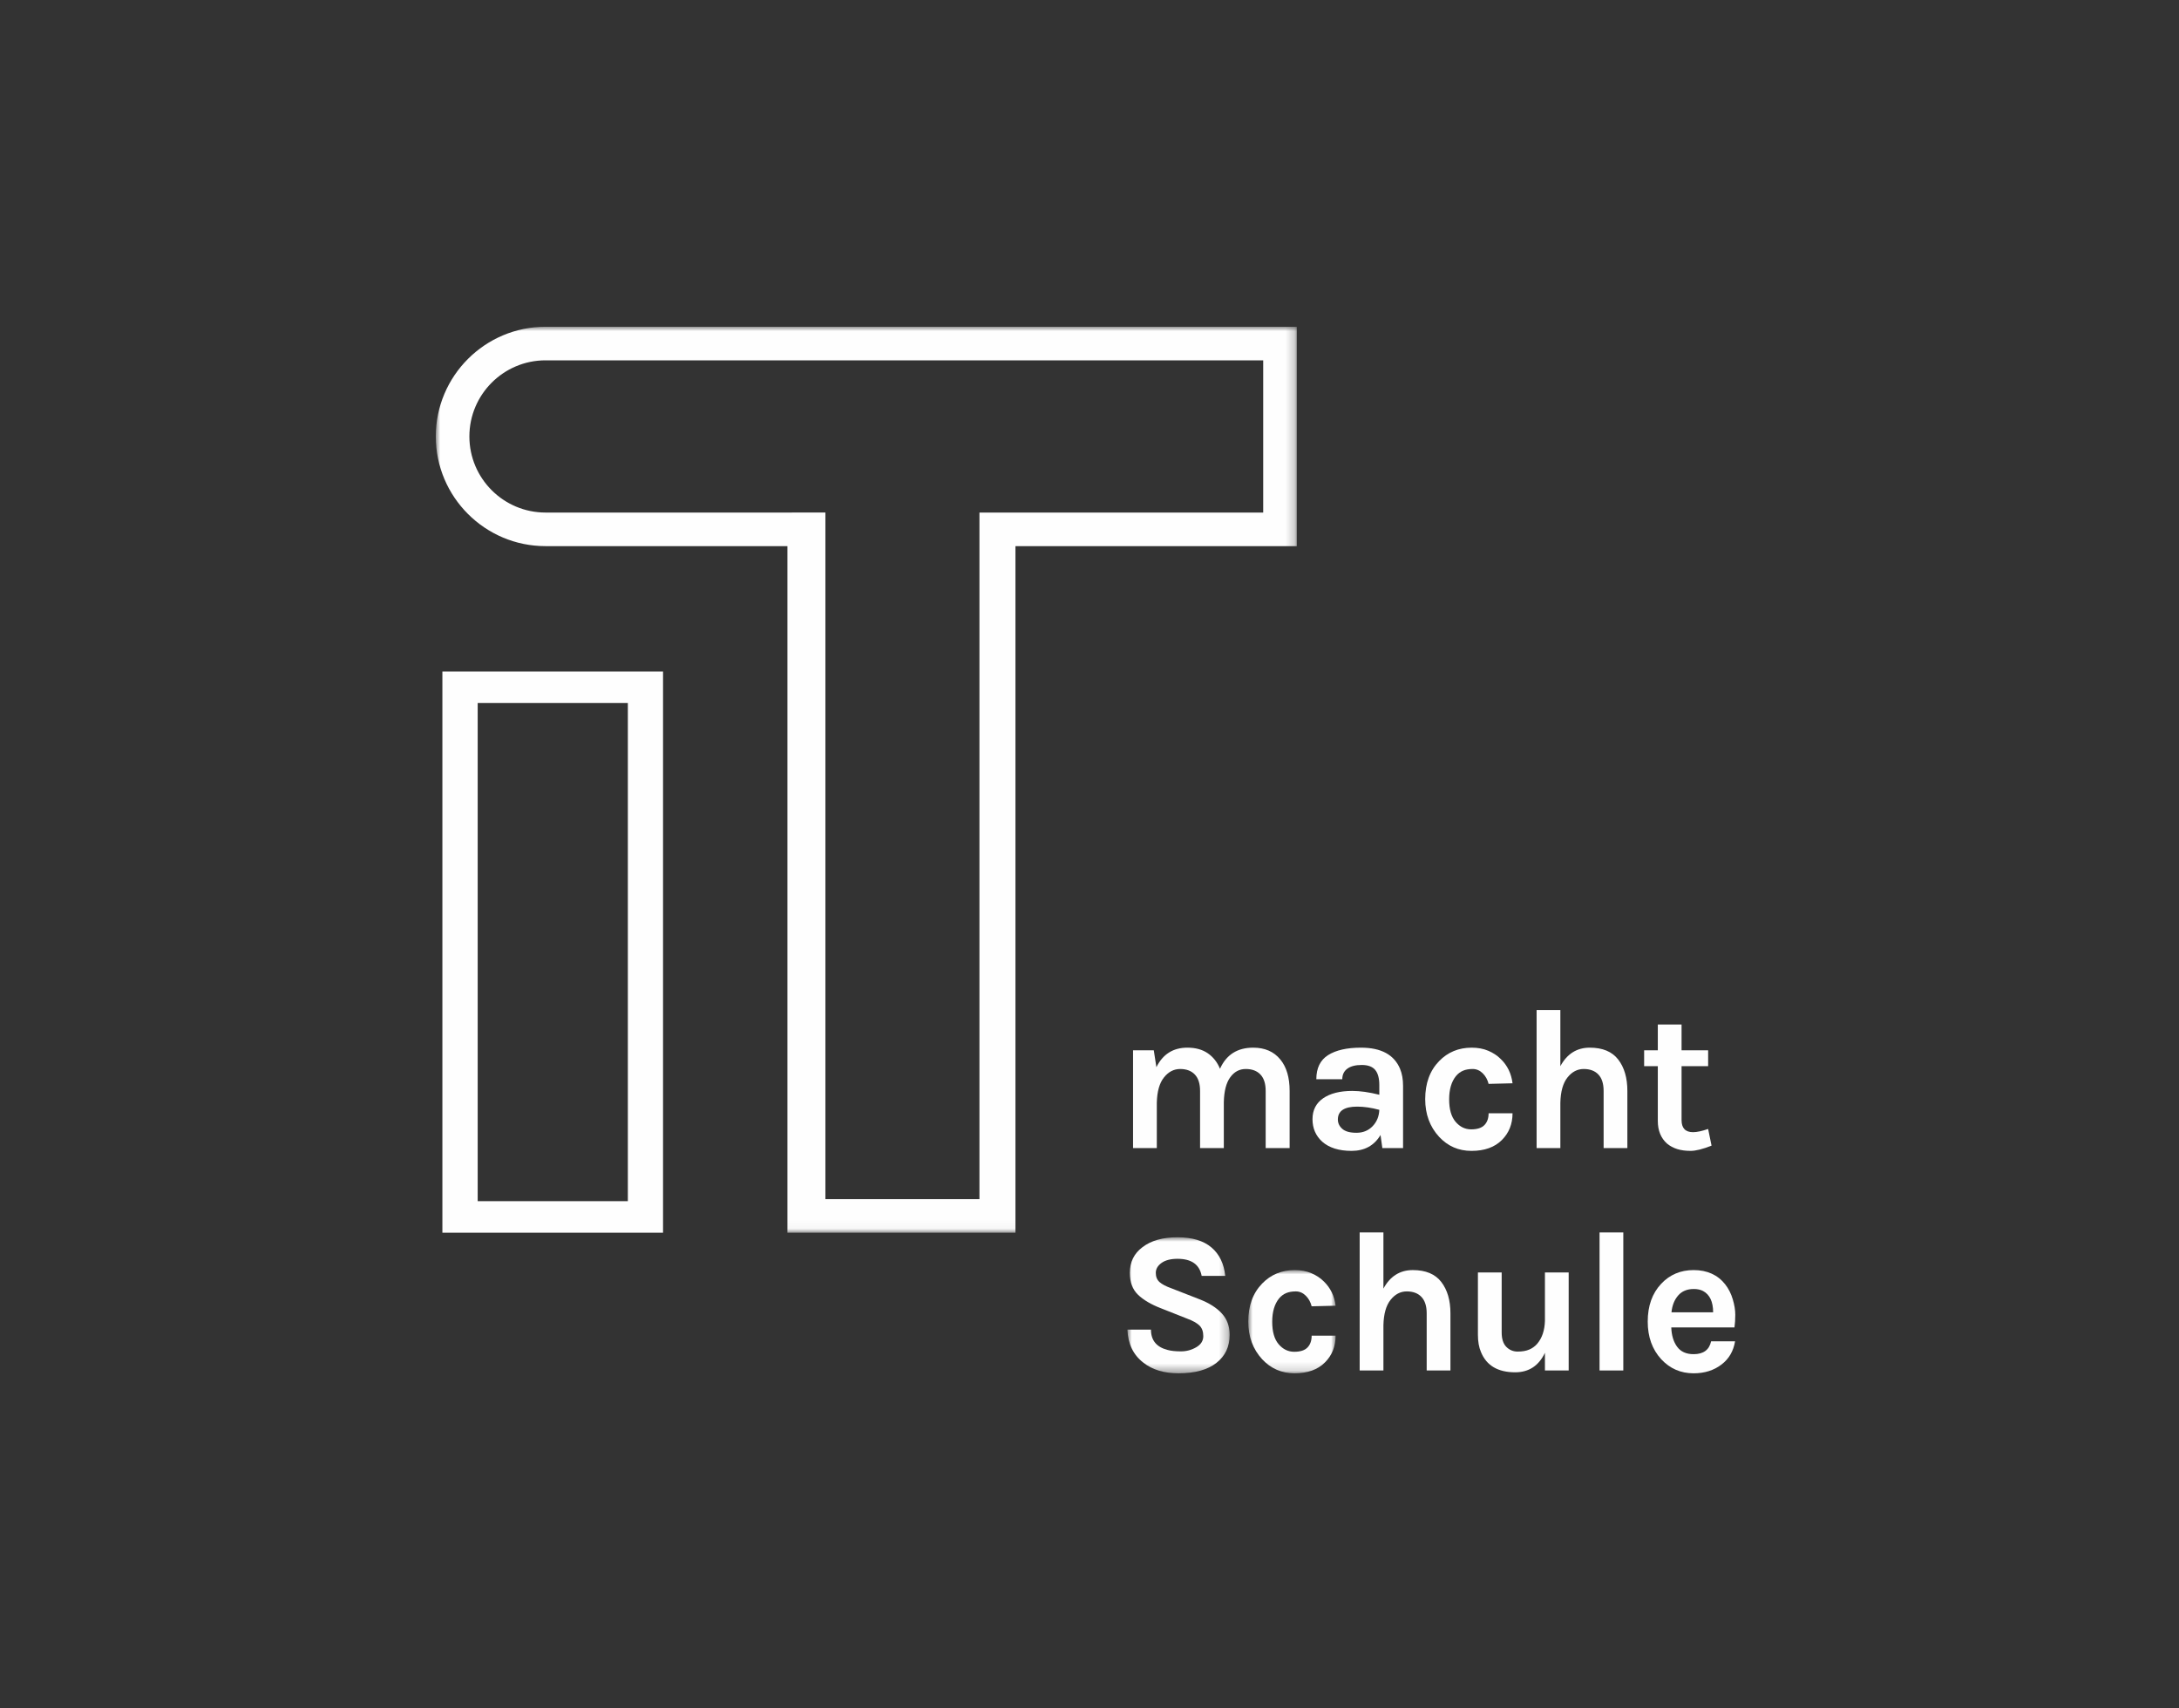
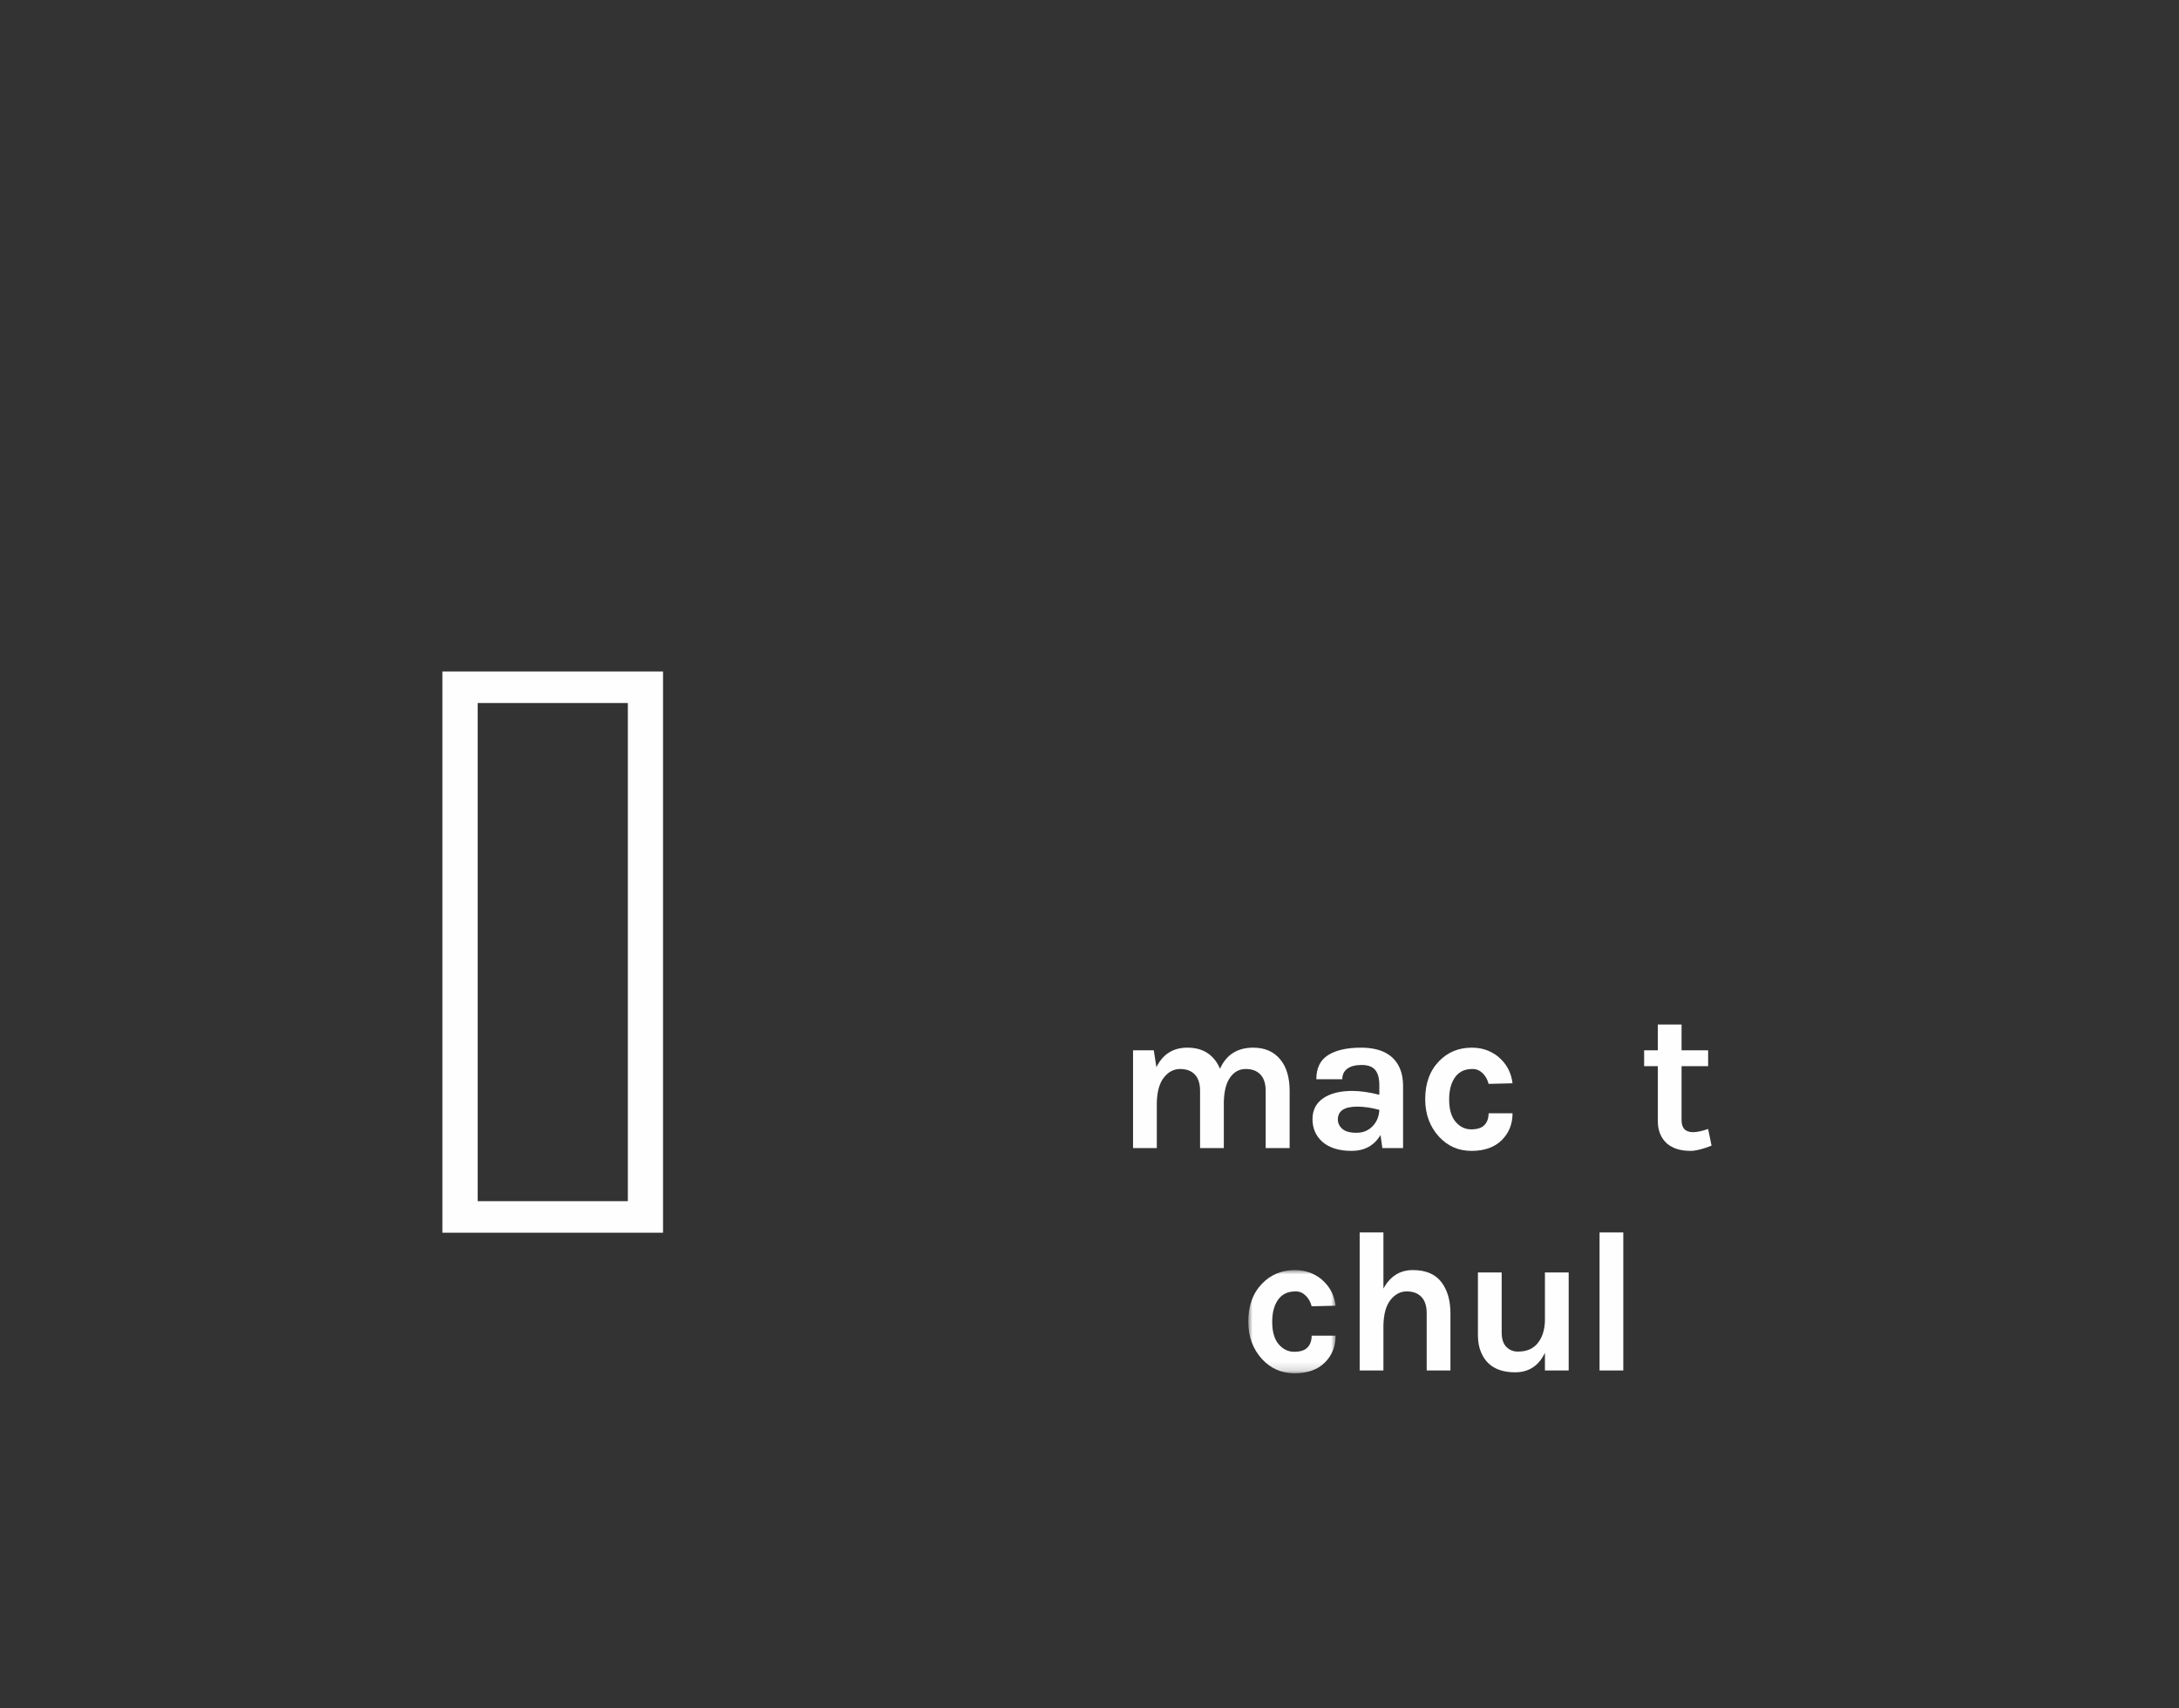
<svg xmlns="http://www.w3.org/2000/svg" xmlns:xlink="http://www.w3.org/1999/xlink" width="250px" height="196px" viewBox="0 0 250 196" version="1.1">
  <rect x="0" y="0" width="250" height="196" fill="#333333" stroke="none" />
  <title>cd/logo-it-macht-schule</title>
  <defs>
    <polygon id="path-1" points="0 0 98.782 0 98.782 103.96 0 103.96" />
    <polygon id="path-3" points="0 0 11.73 0 11.73 15.607 0 15.607" />
    <polygon id="path-5" points="0 0 10.02 0 10.02 11.844 0 11.844" />
  </defs>
  <g id="Symbols" stroke="none" stroke-width="1" fill="none" fill-rule="evenodd">
    <g id="cd/logo-it-macht-schule" transform="translate(50, 37.5)">
      <g id="Group" transform="translate(0, 0)">
        <path d="M0.756,103.959 L26.072,103.959 L26.072,39.556 L0.756,39.556 L0.756,103.959 Z M4.806,100.339 L22.034,100.339 L22.034,43.175 L4.806,43.175 L4.806,100.339 Z" id="Fill-223" fill="#FEFEFE" />
        <g id="Group-226">
          <mask id="mask-2" fill="white">
            <use xlink:href="#path-1" />
          </mask>
          <g id="Clip-225" />
-           <path d="M94.929,21.317 L66.226,21.317 L62.373,21.317 L62.373,100.107 L44.699,100.107 L44.699,21.31 L40.846,21.31 L40.846,21.317 L12.587,21.317 C7.771,21.317 3.853,17.4 3.853,12.585 C3.853,7.769 7.771,3.85 12.587,3.85 L94.929,3.85 L94.929,21.317 Z M12.587,-0.003 C5.646,-0.003 -0.001,5.644 -0.001,12.585 C-0.001,19.524 5.646,25.171 12.587,25.171 L40.342,25.171 L40.342,103.96 L66.504,103.96 L66.504,25.171 L98.782,25.171 L98.782,-0.003 L12.587,-0.003 Z" id="Fill-224" fill="#FEFEFE" mask="url(#mask-2)" />
        </g>
        <g id="Group-250" transform="translate(79.35, 78.406)">
          <path d="M10.622,6.742 C11.345,5.127 12.615,4.317 14.431,4.317 C15.77,4.317 16.809,4.772 17.548,5.68 C18.256,6.542 18.611,7.742 18.611,9.281 L18.611,15.839 L15.862,15.839 L15.862,9.281 C15.862,8.452 15.662,7.824 15.262,7.4 C14.862,6.977 14.3,6.766 13.576,6.766 C12.853,6.766 12.261,7.081 11.8,7.713 C11.337,8.344 11.09,9.297 11.061,10.575 L11.061,15.839 L8.336,15.839 L8.336,9.281 C8.336,8.452 8.136,7.824 7.736,7.4 C7.336,6.977 6.773,6.766 6.05,6.766 C5.326,6.766 4.707,7.089 4.192,7.735 C3.675,8.381 3.403,9.352 3.372,10.644 L3.372,15.839 L0.647,15.839 L0.647,4.619 L3.025,4.619 L3.325,6.558 C4.064,5.064 5.25,4.317 6.881,4.317 C7.82,4.317 8.601,4.533 9.225,4.964 C9.848,5.395 10.314,5.988 10.622,6.742" id="Fill-227" fill="#FEFEFE" />
          <path d="M28.901,11.453 C27.993,11.207 27.146,11.084 26.362,11.084 C24.884,11.084 24.145,11.576 24.145,12.56 C24.145,12.976 24.313,13.334 24.652,13.634 C24.992,13.935 25.534,14.085 26.281,14.085 C27.026,14.085 27.643,13.835 28.128,13.334 C28.612,12.834 28.87,12.207 28.901,11.453 M25.807,9.282 C26.699,9.282 27.731,9.429 28.901,9.721 L28.901,8.612 C28.901,7.827 28.743,7.246 28.427,6.87 C28.112,6.493 27.596,6.304 26.881,6.304 C26.165,6.304 25.615,6.446 25.229,6.731 C24.845,7.015 24.652,7.42 24.652,7.943 L21.674,7.943 C21.674,6.665 22.124,5.742 23.024,5.173 C23.926,4.603 25.184,4.318 26.799,4.318 C29.109,4.318 30.601,5.126 31.279,6.742 C31.51,7.296 31.626,7.951 31.626,8.706 L31.626,15.84 L29.248,15.84 L29.04,14.338 C28.315,15.554 27.207,16.162 25.715,16.162 C24.268,16.162 23.143,15.809 22.343,15.101 C21.604,14.423 21.235,13.565 21.235,12.526 C21.235,11.487 21.643,10.687 22.459,10.124 C23.274,9.563 24.39,9.282 25.807,9.282" id="Fill-229" fill="#FEFEFE" />
          <path d="M39.499,4.318 C40.207,4.318 40.843,4.436 41.404,4.675 C41.965,4.915 42.438,5.225 42.824,5.611 C43.593,6.349 44.047,7.282 44.186,8.405 L41.44,8.474 C41.316,7.982 41.088,7.574 40.757,7.25 C40.425,6.927 40.044,6.765 39.615,6.765 C39.183,6.765 38.813,6.83 38.507,6.961 C38.199,7.093 37.929,7.296 37.697,7.574 C37.174,8.219 36.913,9.113 36.913,10.252 C36.913,11.391 37.16,12.249 37.652,12.825 C38.144,13.404 38.741,13.693 39.441,13.693 C40.141,13.693 40.65,13.527 40.965,13.196 C41.282,12.865 41.44,12.415 41.44,11.844 L44.186,11.844 C44.186,13.077 43.779,14.1 42.963,14.916 C42.132,15.747 40.969,16.163 39.475,16.163 C37.997,16.163 36.758,15.624 35.758,14.546 C34.696,13.391 34.166,11.952 34.166,10.229 C34.166,8.413 34.696,6.958 35.758,5.865 C36.758,4.833 38.007,4.318 39.499,4.318" id="Fill-231" fill="#FEFEFE" />
-           <path d="M49.672,6.442 C50.441,5.027 51.565,4.317 53.043,4.317 C54.521,4.317 55.61,4.772 56.31,5.68 C57.01,6.589 57.36,7.789 57.36,9.283 L57.36,15.839 L54.636,15.839 L54.636,9.283 C54.636,8.452 54.435,7.823 54.036,7.4 C53.635,6.977 53.074,6.766 52.35,6.766 C51.625,6.766 51.007,7.089 50.491,7.736 C49.975,8.381 49.702,9.352 49.672,10.644 L49.672,15.839 L46.947,15.839 L46.947,0 L49.672,0 L49.672,6.442 Z" id="Fill-233" fill="#FEFEFE" />
          <path d="M67.019,15.562 C66.003,15.962 65.202,16.162 64.617,16.162 C64.031,16.162 63.52,16.093 63.081,15.954 C62.642,15.817 62.255,15.609 61.916,15.331 C61.208,14.7 60.853,13.831 60.853,12.722 L60.853,6.442 L59.284,6.442 L59.284,4.618 L60.853,4.618 L60.853,1.662 L63.578,1.662 L63.578,4.618 L66.627,4.618 L66.627,6.442 L63.578,6.442 L63.578,12.629 C63.578,13.553 64.017,14.015 64.895,14.015 C65.341,14.015 65.917,13.892 66.627,13.647 L67.019,15.562 Z" id="Fill-235" fill="#FEFEFE" />
          <g id="Group-239" transform="translate(0, 26.077)">
            <mask id="mask-4" fill="white">
              <use xlink:href="#path-3" />
            </mask>
            <g id="Clip-238" />
-             <path d="M8.52,4.433 C8.273,3.125 7.35,2.47 5.75,2.47 C4.964,2.47 4.353,2.628 3.914,2.944 C3.475,3.259 3.256,3.641 3.256,4.086 C3.256,4.533 3.398,4.883 3.683,5.138 C3.967,5.391 4.411,5.627 5.011,5.841 L8.266,7.111 C9.375,7.542 10.23,8.084 10.83,8.739 C11.43,9.394 11.73,10.213 11.73,11.198 C11.73,12.553 11.222,13.627 10.206,14.419 C9.191,15.213 7.742,15.608 5.866,15.608 C4.203,15.608 2.856,15.2 1.825,14.384 C0.67,13.491 0.062,12.23 0,10.598 L2.702,10.598 C2.702,11.83 3.341,12.606 4.619,12.93 C5.003,13.037 5.511,13.092 6.142,13.092 C6.773,13.092 7.358,12.934 7.897,12.619 C8.436,12.303 8.705,11.88 8.705,11.347 C8.705,10.817 8.558,10.409 8.266,10.125 C7.973,9.839 7.497,9.573 6.834,9.328 L3.856,8.15 C2.702,7.705 1.817,7.18 1.202,6.58 C0.586,5.98 0.278,5.148 0.278,4.086 C0.278,2.839 0.762,1.855 1.733,1.131 C2.717,0.377 4.053,0 5.737,0 C7.423,0 8.723,0.389 9.641,1.166 C10.556,1.944 11.083,3.033 11.222,4.433 L8.52,4.433 Z" id="Fill-237" fill="#FEFEFE" mask="url(#mask-4)" />
          </g>
          <g id="Group-242" transform="translate(13.866, 29.841)">
            <mask id="mask-6" fill="white">
              <use xlink:href="#path-5" />
            </mask>
            <g id="Clip-241" />
            <path d="M5.333,0 C6.041,0 6.675,0.119 7.237,0.358 C7.8,0.597 8.273,0.908 8.658,1.294 C9.427,2.031 9.881,2.964 10.02,4.088 L7.272,4.156 C7.148,3.664 6.922,3.256 6.591,2.933 C6.259,2.609 5.88,2.447 5.448,2.447 C5.017,2.447 4.648,2.513 4.341,2.644 C4.031,2.775 3.763,2.978 3.531,3.256 C3.008,3.902 2.747,4.795 2.747,5.934 C2.747,7.073 2.992,7.931 3.486,8.508 C3.978,9.086 4.575,9.375 5.275,9.375 C5.975,9.375 6.483,9.209 6.798,8.878 C7.114,8.547 7.272,8.097 7.272,7.527 L10.02,7.527 C10.02,8.759 9.613,9.783 8.797,10.597 C7.966,11.43 6.803,11.845 5.309,11.845 C3.833,11.845 2.592,11.306 1.592,10.23 C0.53,9.073 0,7.634 0,5.911 C0,4.095 0.53,2.641 1.592,1.547 C2.592,0.516 3.839,0 5.333,0" id="Fill-240" fill="#FEFEFE" mask="url(#mask-6)" />
          </g>
          <path d="M29.372,31.965 C30.141,30.549 31.266,29.841 32.742,29.841 C34.22,29.841 35.309,30.295 36.009,31.202 C36.711,32.112 37.061,33.312 37.061,34.805 L37.061,41.362 L34.336,41.362 L34.336,34.805 C34.336,33.974 34.136,33.346 33.736,32.923 C33.336,32.499 32.773,32.288 32.05,32.288 C31.327,32.288 30.708,32.612 30.192,33.259 C29.675,33.904 29.403,34.874 29.372,36.166 L29.372,41.362 L26.647,41.362 L26.647,25.523 L29.372,25.523 L29.372,31.965 Z" id="Fill-243" fill="#FEFEFE" />
          <path d="M47.903,39.33 C47.195,40.824 46.056,41.571 44.486,41.571 C42.5,41.571 41.191,40.792 40.561,39.238 C40.33,38.699 40.214,38.046 40.214,37.275 L40.214,30.117 L42.939,30.117 L42.939,36.999 C42.939,37.736 43.116,38.288 43.469,38.649 C43.825,39.011 44.258,39.193 44.775,39.193 C45.289,39.193 45.725,39.119 46.078,38.972 C46.433,38.827 46.741,38.607 47.002,38.314 C47.572,37.653 47.872,36.767 47.903,35.66 L47.903,30.117 L50.627,30.117 L50.627,41.361 L47.903,41.361 L47.903,39.33 Z" id="Fill-245" fill="#FEFEFE" />
          <polygon id="Fill-247" fill="#FEFEFE" points="54.169 41.361 56.894 41.361 56.894 25.522 54.169 25.522" />
-           <path d="M64.983,32.011 C64.215,32.011 63.613,32.261 63.183,32.761 C62.752,33.261 62.497,33.905 62.421,34.689 L67.2,34.689 C67.2,33.474 66.816,32.658 66.046,32.242 C65.754,32.088 65.399,32.011 64.983,32.011 M69.452,33.189 C69.644,33.835 69.741,34.428 69.741,34.966 C69.741,35.505 69.71,35.991 69.649,36.42 L62.399,36.42 C62.429,37.33 62.652,38.069 63.068,38.638 C63.483,39.206 64.113,39.491 64.96,39.491 C66.085,39.491 66.754,39 66.969,38.014 L69.718,38.014 C69.532,39.138 69.016,40.024 68.171,40.67 C67.293,41.347 66.222,41.686 64.96,41.686 C63.483,41.686 62.244,41.147 61.243,40.069 C60.213,38.945 59.696,37.506 59.696,35.752 C59.696,33.95 60.213,32.503 61.243,31.411 C62.229,30.364 63.468,29.841 64.96,29.841 C66.516,29.841 67.724,30.388 68.585,31.48 C68.971,31.972 69.26,32.542 69.452,33.189" id="Fill-249" fill="#FEFEFE" />
        </g>
      </g>
    </g>
  </g>
</svg>